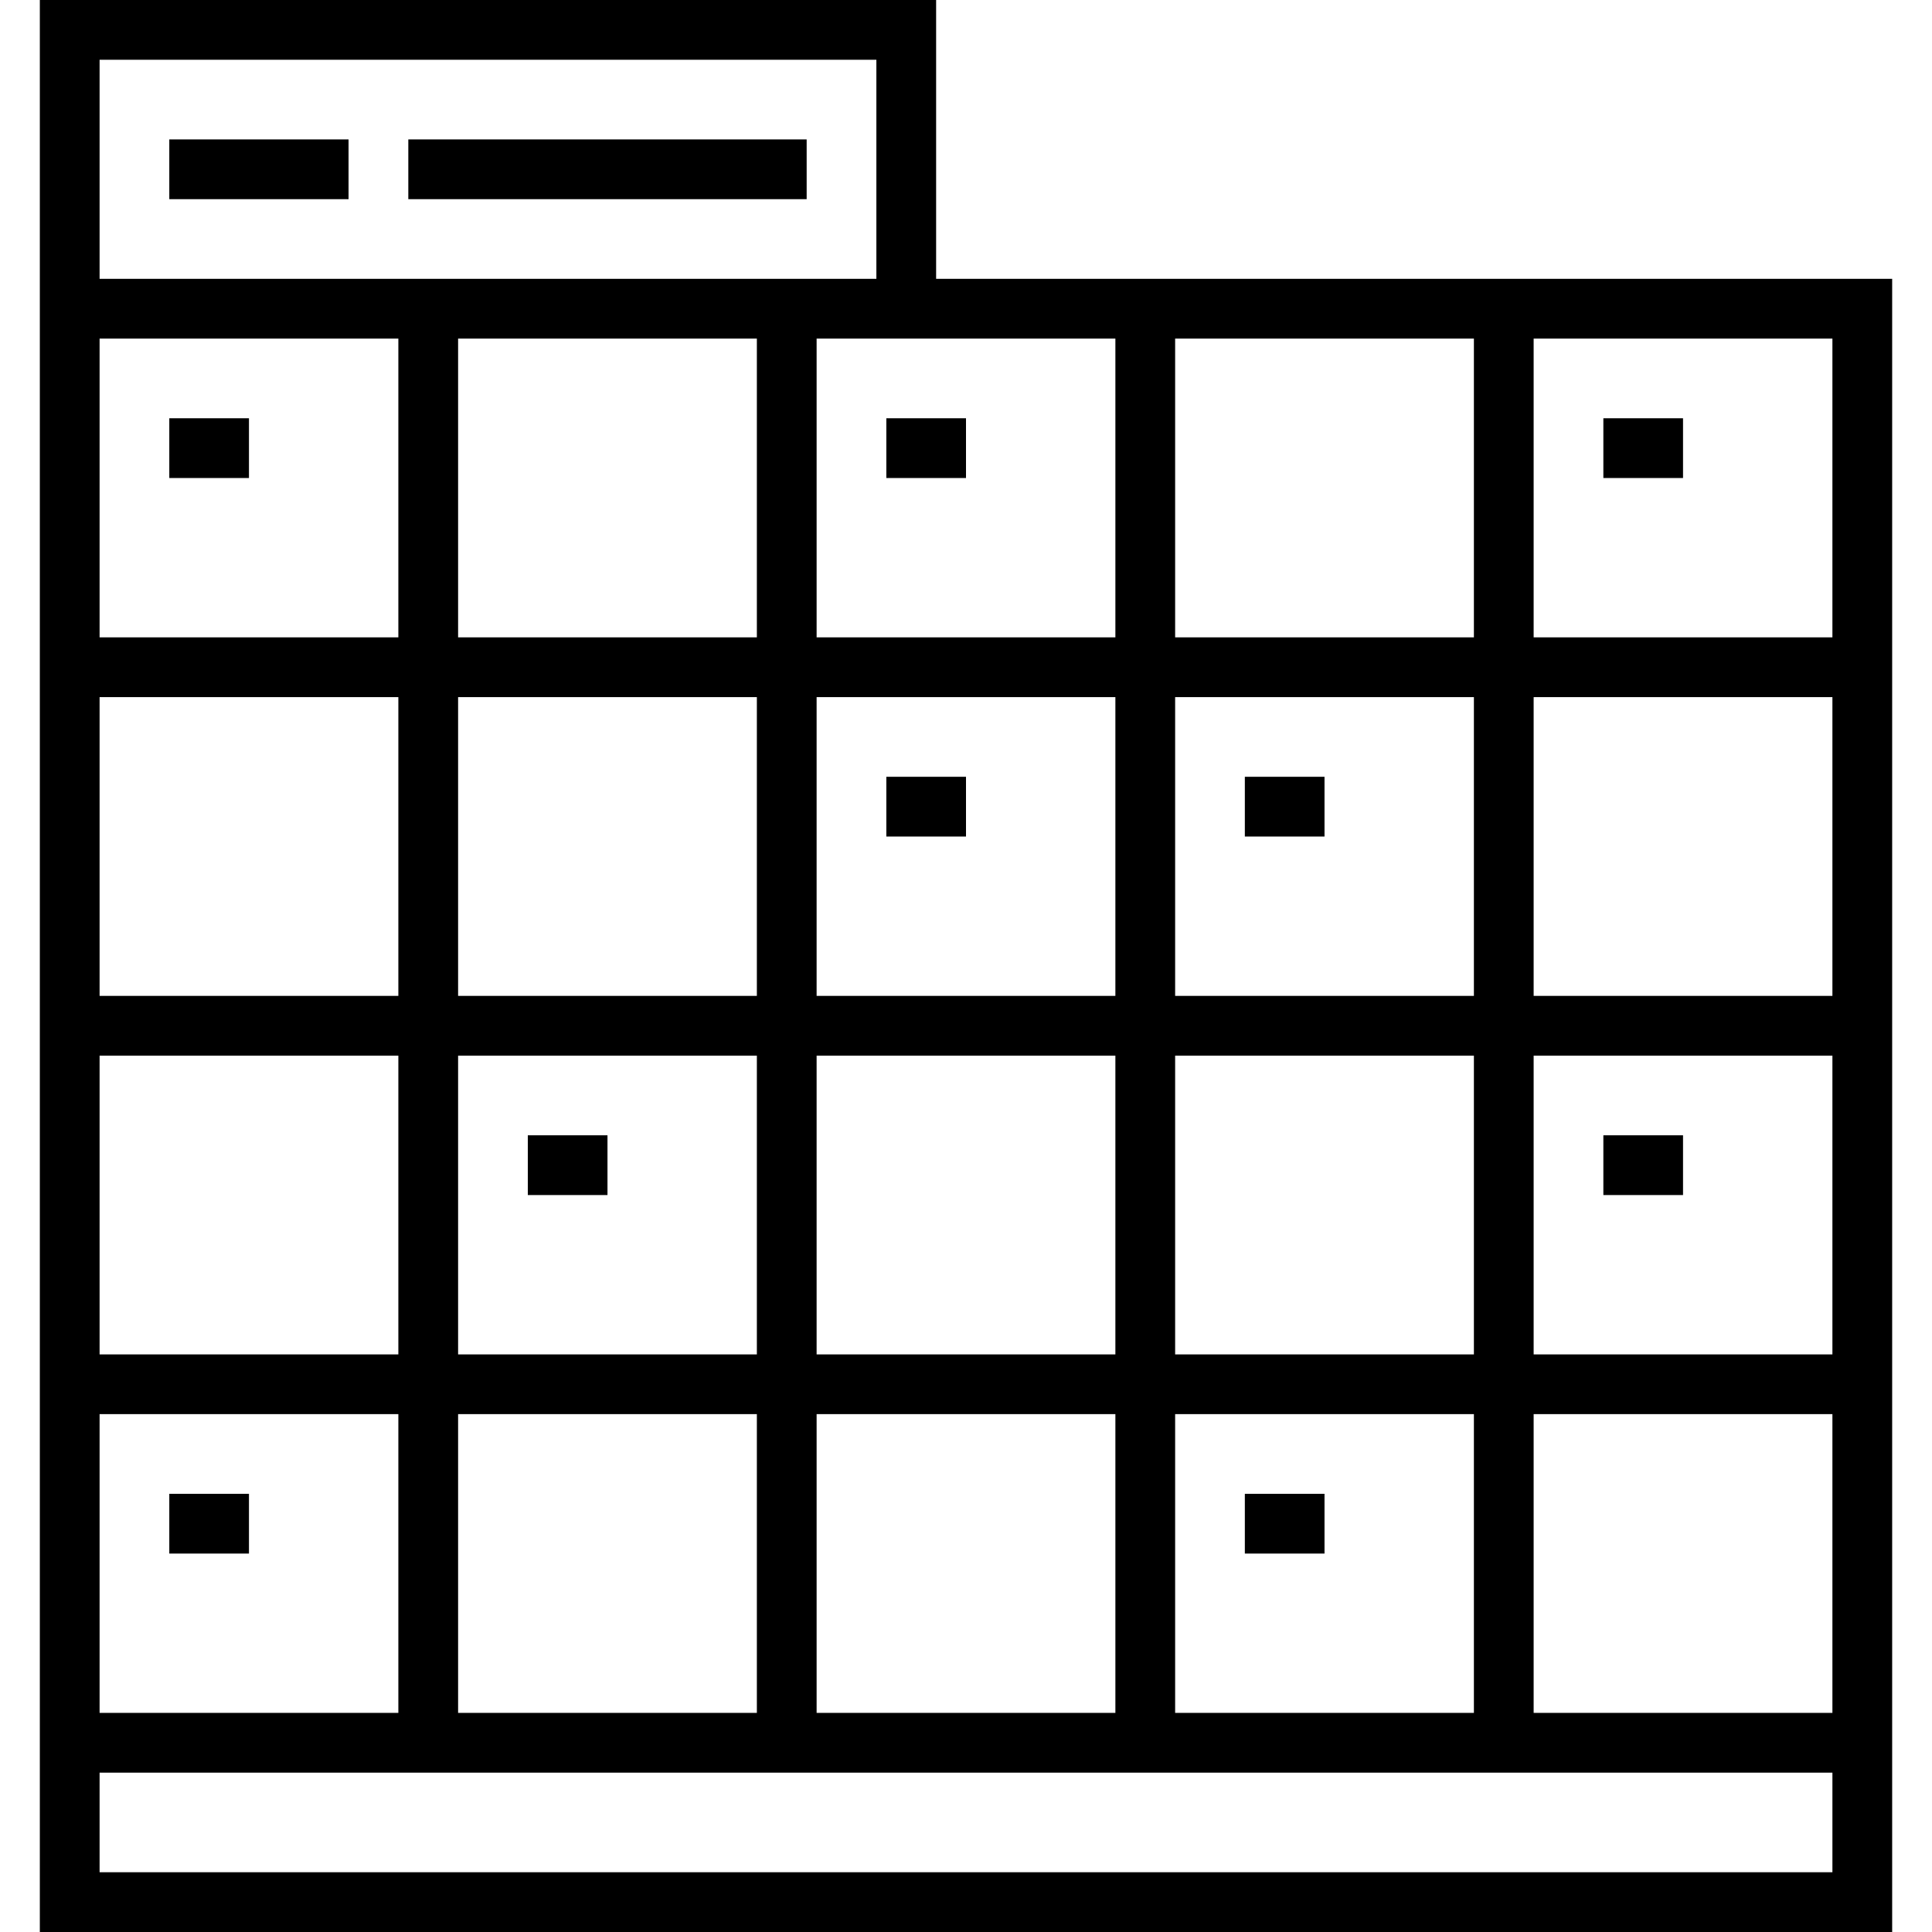
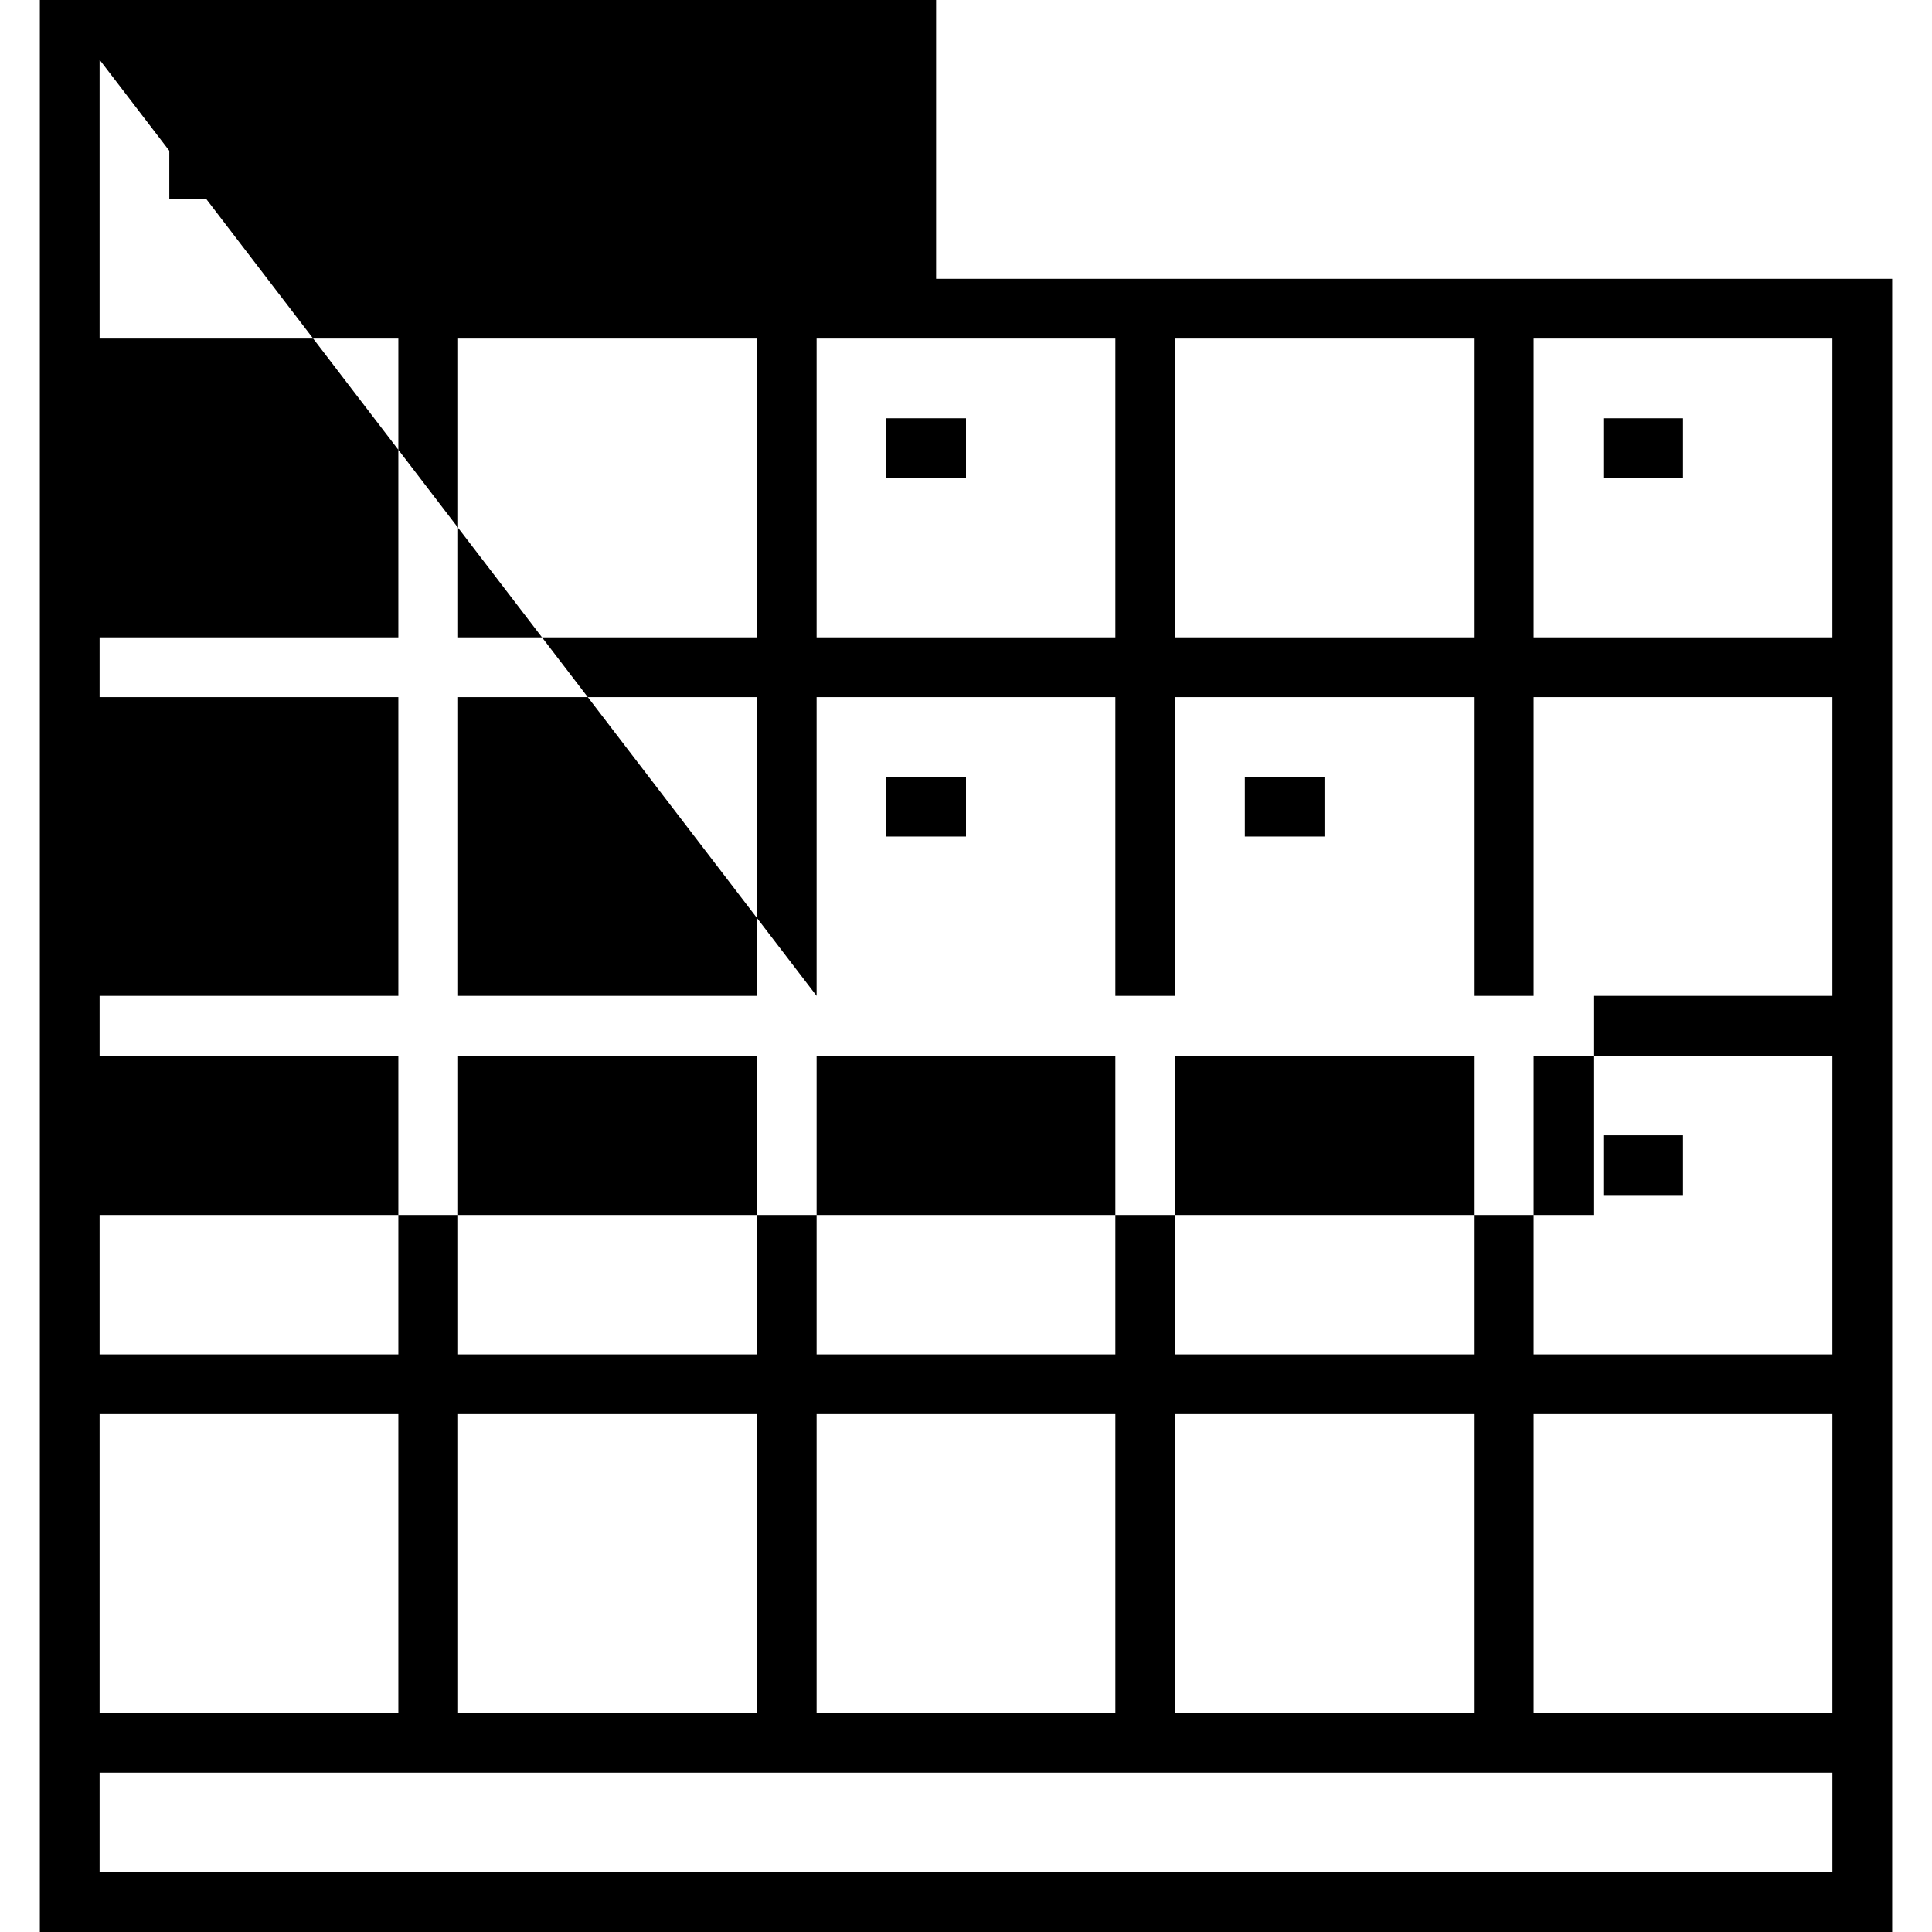
<svg xmlns="http://www.w3.org/2000/svg" version="1.1" id="Layer_1" x="0px" y="0px" viewBox="0 0 512 512" style="enable-background:new 0 0 512 512;" xml:space="preserve">
  <g>
    <g>
-       <path d="M248.082,73.897V0H10.557v512h490.887V73.897H248.082z M311.423,89.732h79.175v79.175h-79.175V89.732z M311.423,184.742    h79.175v79.175h-79.175V184.742z M311.423,279.753h79.175v79.175h-79.175V279.753z M311.423,374.763h79.175v79.175h-79.175    V374.763z M295.588,89.732v79.175h-79.175V89.732H295.588z M216.412,358.928v-79.175h79.175v79.175H216.412z M295.588,374.763    v79.175h-79.175v-79.175H295.588z M216.412,263.918v-79.175h79.175v79.175H216.412z M26.392,15.835h205.856v58.062H26.392V15.835z     M121.402,358.928v-79.175h79.175v79.175H121.402z M200.577,374.763v79.175h-79.175v-79.175H200.577z M121.402,263.918v-79.175    h79.175v79.175H121.402z M121.402,168.907V89.732h79.175v79.175H121.402z M26.392,89.732h79.175v79.175H26.392V89.732z     M26.392,184.742h79.175v79.175H26.392V184.742z M26.392,279.753h79.175v79.175H26.392V279.753z M26.392,374.763h79.175v79.175    H26.392V374.763z M485.608,496.165H26.392v-26.392h459.217V496.165z M485.608,453.938h-79.175v-79.175h79.175V453.938z     M485.608,358.928h-79.175v-79.175h79.175V358.928z M485.608,263.918h-79.175v-79.175h79.175V263.918z M485.608,168.907h-79.175    V89.732h79.175V168.907z" />
+       <path d="M248.082,73.897V0H10.557v512h490.887V73.897H248.082z M311.423,89.732h79.175v79.175h-79.175V89.732z M311.423,184.742    h79.175v79.175h-79.175V184.742z M311.423,279.753h79.175v79.175h-79.175V279.753z M311.423,374.763h79.175v79.175h-79.175    V374.763z M295.588,89.732v79.175h-79.175V89.732H295.588z M216.412,358.928v-79.175h79.175v79.175H216.412z M295.588,374.763    v79.175h-79.175v-79.175H295.588z M216.412,263.918v-79.175h79.175v79.175H216.412z h205.856v58.062H26.392V15.835z     M121.402,358.928v-79.175h79.175v79.175H121.402z M200.577,374.763v79.175h-79.175v-79.175H200.577z M121.402,263.918v-79.175    h79.175v79.175H121.402z M121.402,168.907V89.732h79.175v79.175H121.402z M26.392,89.732h79.175v79.175H26.392V89.732z     M26.392,184.742h79.175v79.175H26.392V184.742z M26.392,279.753h79.175v79.175H26.392V279.753z M26.392,374.763h79.175v79.175    H26.392V374.763z M485.608,496.165H26.392v-26.392h459.217V496.165z M485.608,453.938h-79.175v-79.175h79.175V453.938z     M485.608,358.928h-79.175v-79.175h79.175V358.928z M485.608,263.918h-79.175v-79.175h79.175V263.918z M485.608,168.907h-79.175    V89.732h79.175V168.907z" />
    </g>
  </g>
  <g>
    <g>
      <rect x="44.866" y="36.948" width="47.505" height="15.835" />
    </g>
  </g>
  <g>
    <g>
      <rect x="108.206" y="36.948" width="105.567" height="15.835" />
    </g>
  </g>
  <g>
    <g>
      <rect x="44.866" y="110.845" width="21.113" height="15.835" />
    </g>
  </g>
  <g>
    <g>
      <rect x="234.887" y="110.845" width="21.113" height="15.835" />
    </g>
  </g>
  <g>
    <g>
      <rect x="234.887" y="205.856" width="21.113" height="15.835" />
    </g>
  </g>
  <g>
    <g>
      <rect x="329.897" y="205.856" width="21.113" height="15.835" />
    </g>
  </g>
  <g>
    <g>
      <rect x="139.876" y="300.866" width="21.113" height="15.835" />
    </g>
  </g>
  <g>
    <g>
-       <rect x="44.866" y="395.876" width="21.113" height="15.835" />
-     </g>
+       </g>
  </g>
  <g>
    <g>
-       <rect x="329.897" y="395.876" width="21.113" height="15.835" />
-     </g>
+       </g>
  </g>
  <g>
    <g>
      <rect x="424.907" y="300.866" width="21.113" height="15.835" />
    </g>
  </g>
  <g>
    <g>
      <rect x="424.907" y="110.845" width="21.113" height="15.835" />
    </g>
  </g>
  <g>
</g>
  <g>
</g>
  <g>
</g>
  <g>
</g>
  <g>
</g>
  <g>
</g>
  <g>
</g>
  <g>
</g>
  <g>
</g>
  <g>
</g>
  <g>
</g>
  <g>
</g>
  <g>
</g>
  <g>
</g>
  <g>
</g>
</svg>